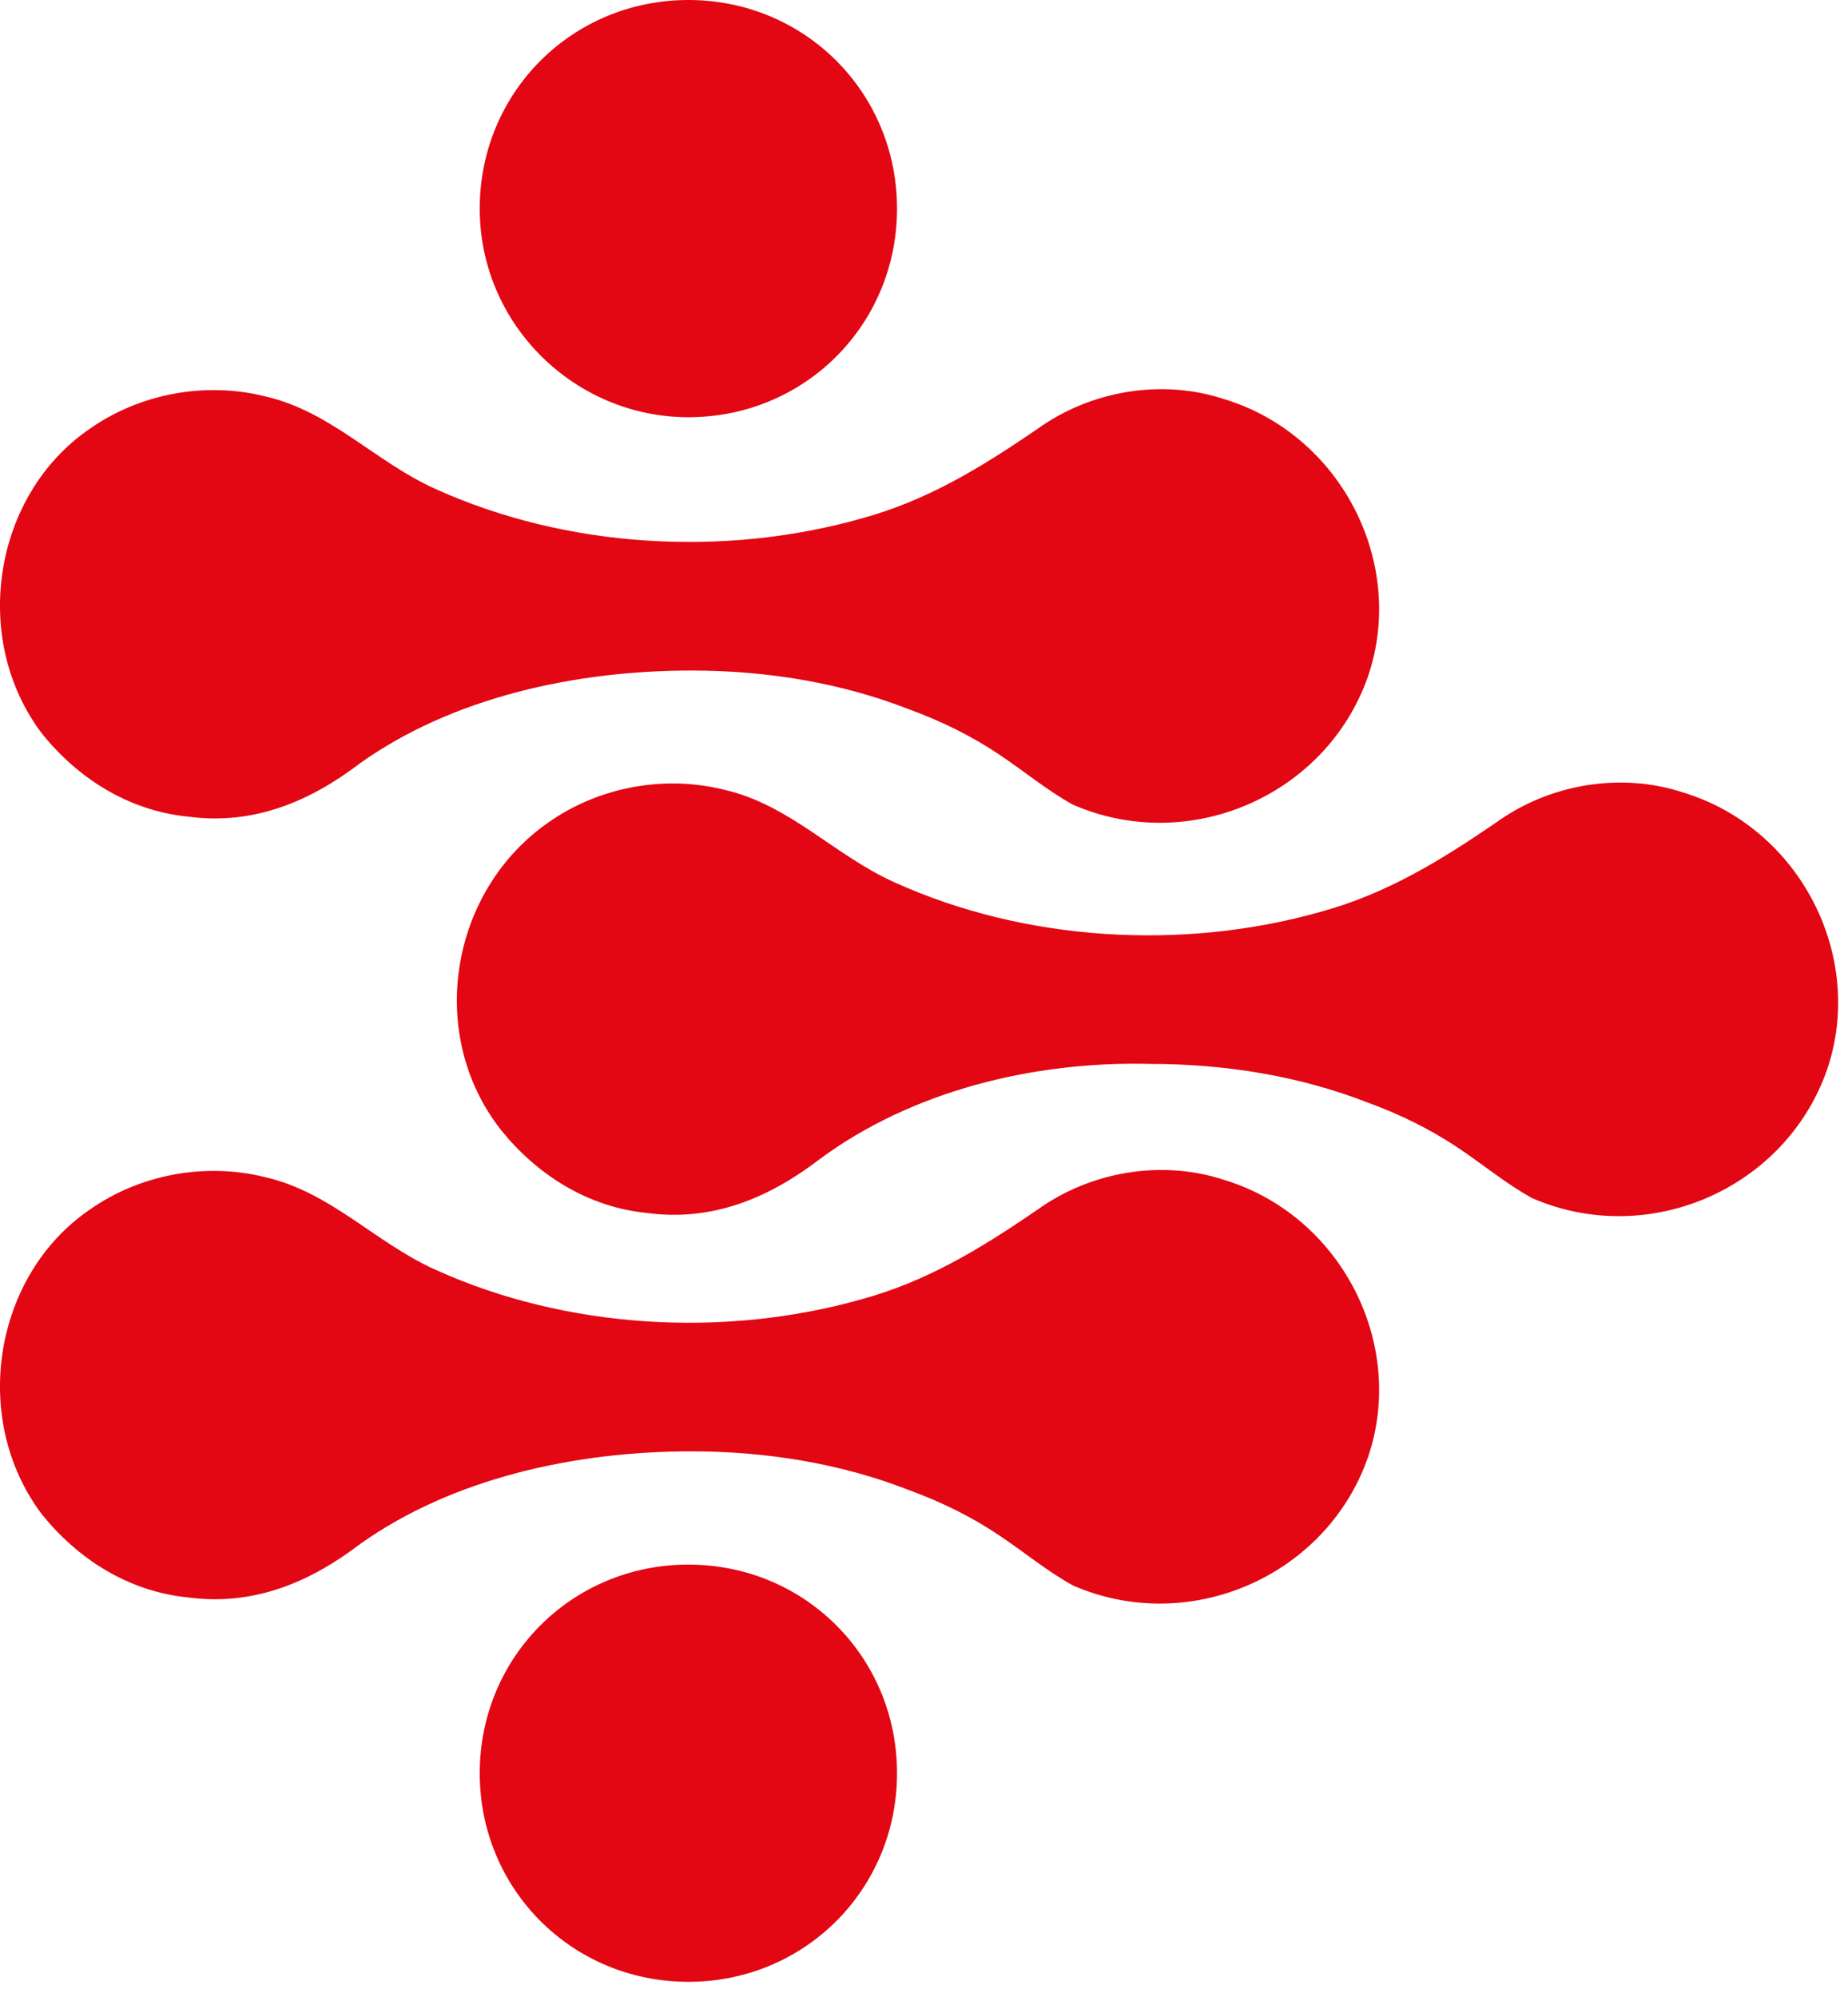
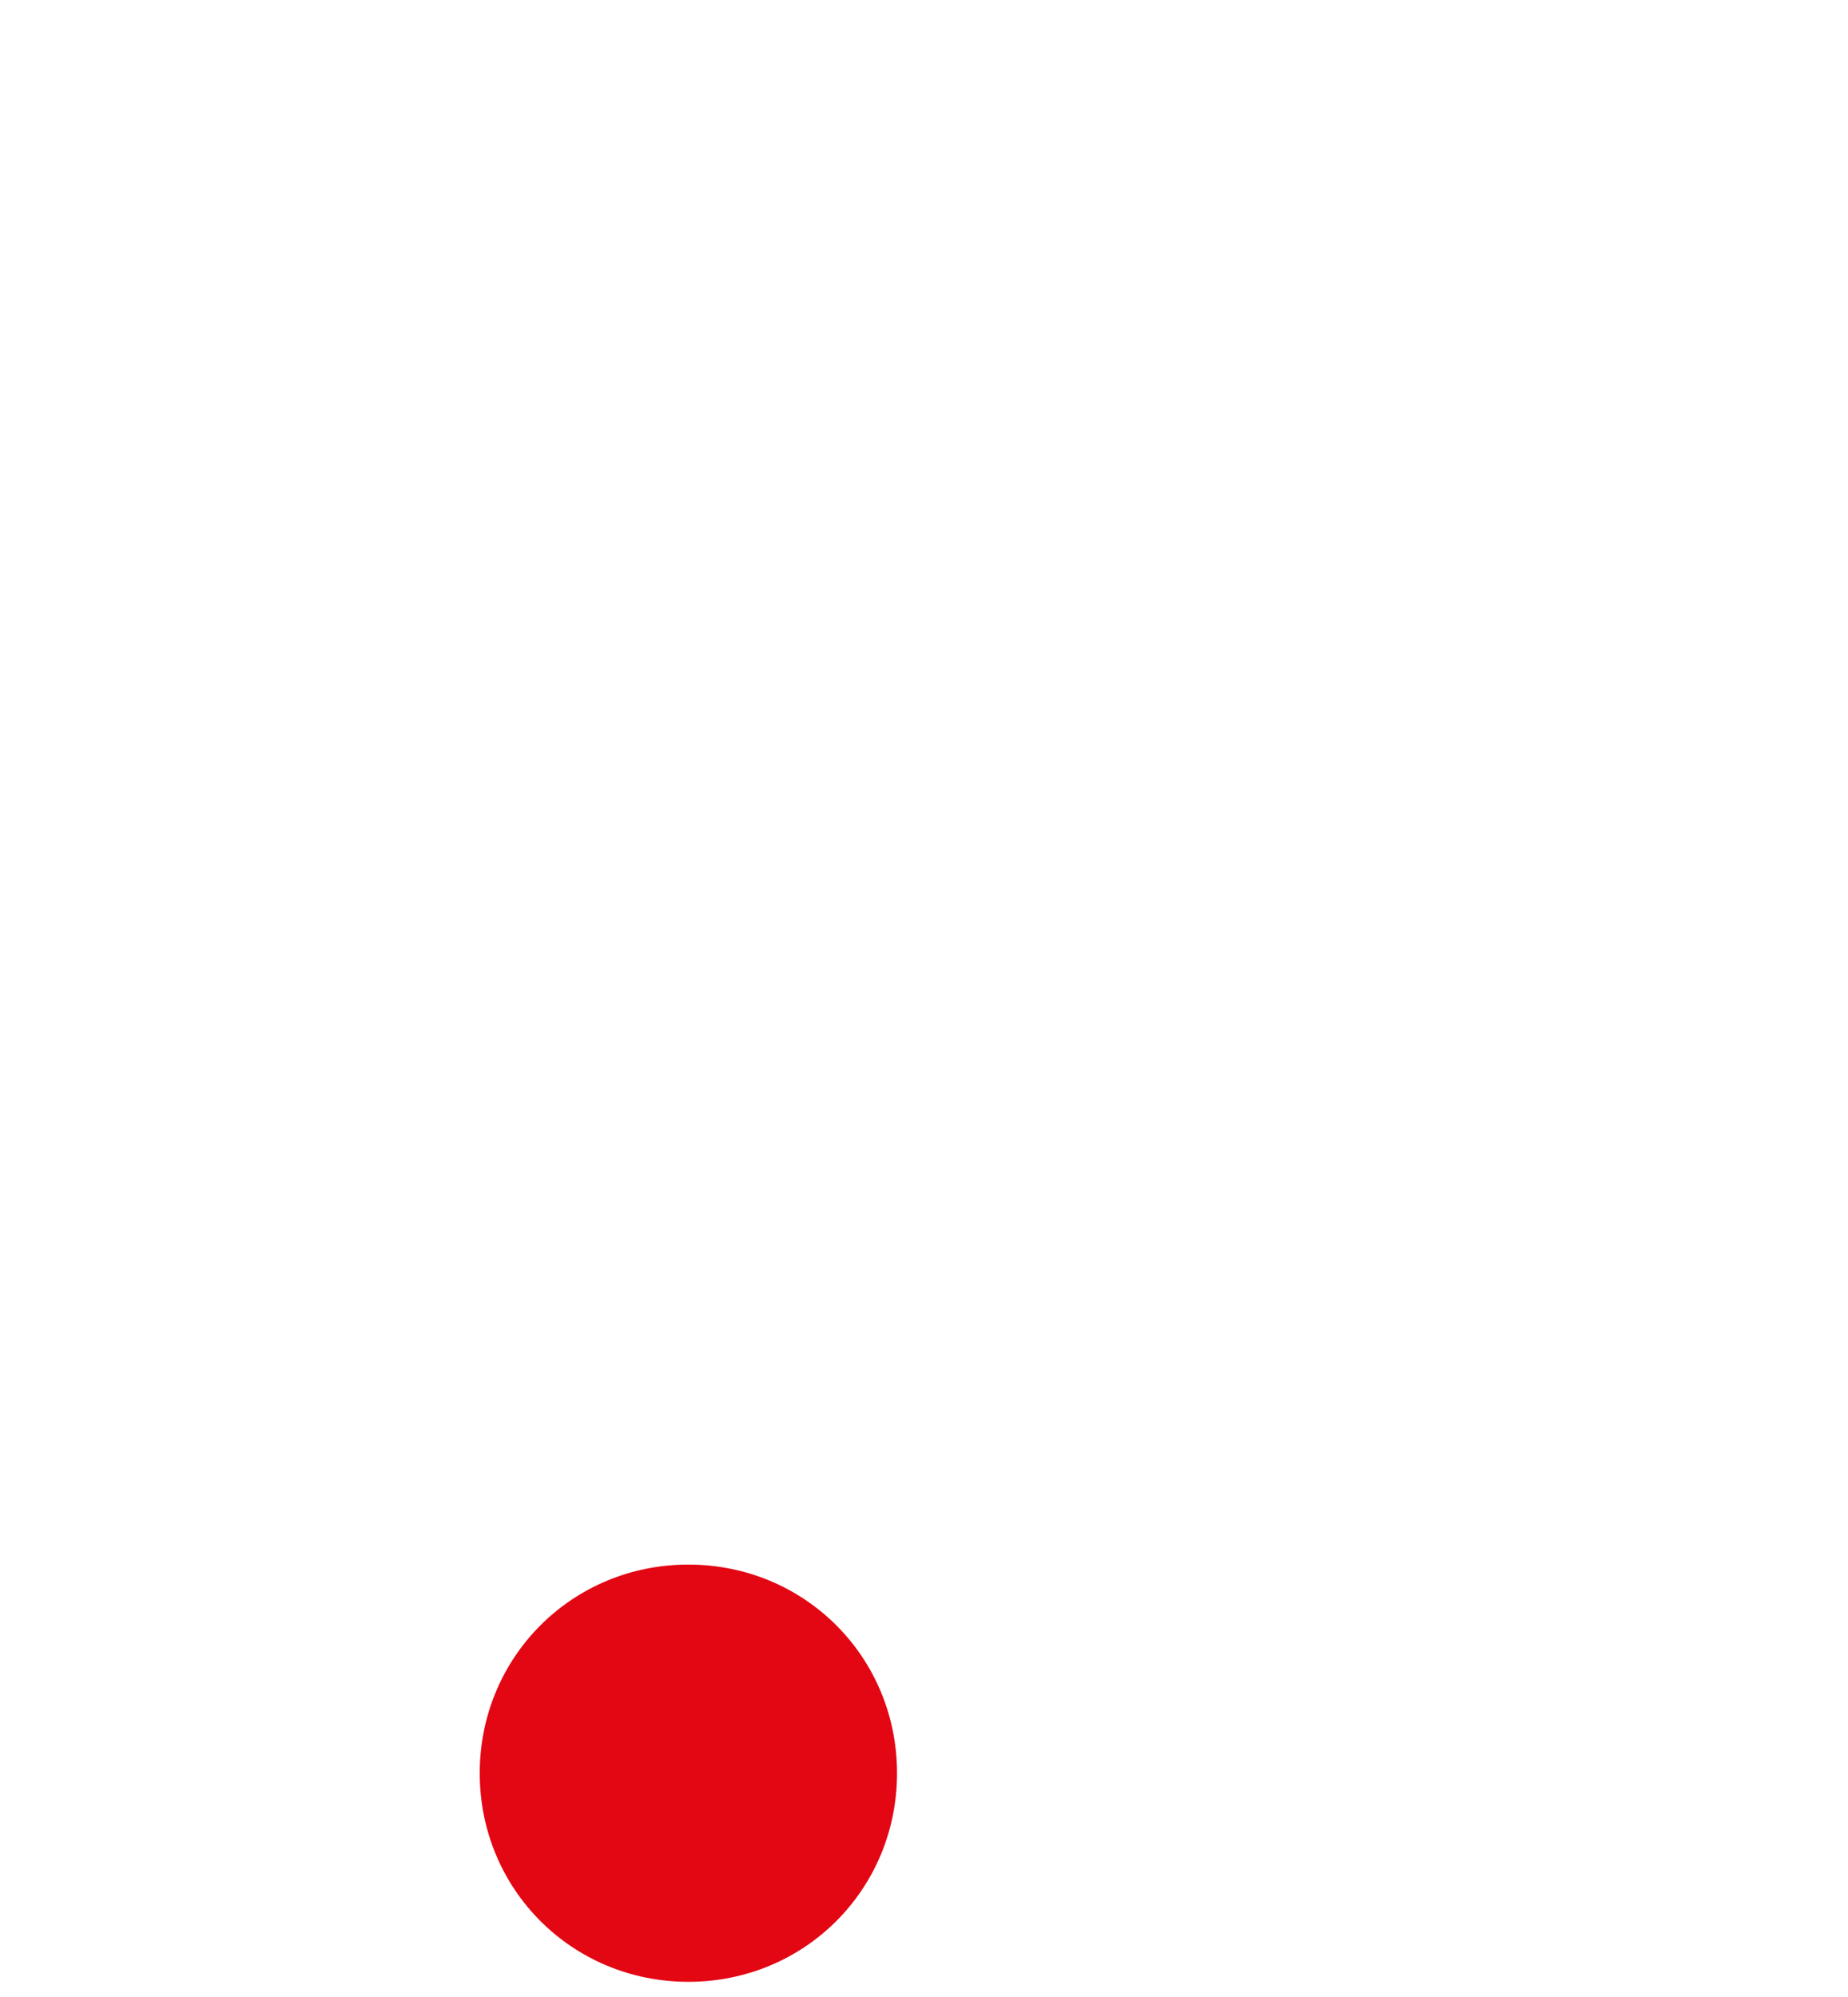
<svg xmlns="http://www.w3.org/2000/svg" width="100%" height="100%" viewBox="0 0 62 67" version="1.1" xml:space="preserve" style="fill-rule:evenodd;clip-rule:evenodd;stroke-linejoin:round;stroke-miterlimit:2;">
  <g transform="matrix(1,0,0,1,-6.005,-2.7)">
    <path d="M22.1,62.2C22.1,58.3 25.2,55.2 29.1,55.2C33,55.2 36.1,58.3 36.1,62.2C36.1,66.1 33,69.2 29.1,69.2C25.2,69.2 22.1,66.1 22.1,62.2" style="fill:rgb(227,6,19);fill-rule:nonzero;" />
  </g>
  <g transform="matrix(1,0,0,1,-6.005,-2.7)">
-     <path d="M22.1,9.7C22.1,5.8 25.2,2.7 29.1,2.7C33,2.7 36.1,5.8 36.1,9.7C36.1,13.6 33,16.7 29.1,16.7C25.3,16.7 22.1,13.6 22.1,9.7" style="fill:rgb(227,6,19);fill-rule:nonzero;" />
-   </g>
+     </g>
  <g transform="matrix(1,0,0,1,-6.005,-2.7)">
-     <path d="M29.2,25.2C31.7,25.2 34.2,25.6 36.5,26.5C37.6,26.9 38.6,27.4 39.5,28C40.4,28.6 41.1,29.2 42,29.7C45.9,31.4 50.5,29.4 51.9,25.4C53.2,21.6 51,17.3 47.1,16.1C45,15.4 42.6,15.8 40.8,17.1C38.9,18.4 37.1,19.5 34.9,20.1C30.3,21.4 25,21.1 20.6,19.1C18.6,18.2 17.1,16.5 14.9,16C12.9,15.5 10.7,15.9 9,17.1C5.8,19.3 5,24.1 7.4,27.3C8.6,28.8 10.3,29.9 12.3,30.1C14.5,30.4 16.4,29.6 18.1,28.3C21.2,26.1 25.3,25.2 29.2,25.2C33.6,25.2 33.6,25.2 29.2,25.2" style="fill:rgb(227,6,19);fill-rule:nonzero;" />
-   </g>
+     </g>
  <g transform="matrix(1,0,0,1,-6.005,-2.7)">
-     <path d="M44.6,38.4C47.1,38.4 49.6,38.8 51.9,39.7C53,40.1 54,40.6 54.9,41.2C55.8,41.8 56.5,42.4 57.4,42.9C61.3,44.6 65.9,42.6 67.3,38.6C68.6,34.8 66.4,30.5 62.5,29.3C60.4,28.6 58,29 56.2,30.3C54.3,31.6 52.5,32.7 50.3,33.3C45.7,34.6 40.4,34.3 36,32.3C34,31.4 32.5,29.7 30.3,29.2C28.3,28.7 26.1,29.1 24.4,30.3C21.1,32.6 20.3,37.4 22.8,40.6C24,42.1 25.7,43.2 27.7,43.4C29.9,43.7 31.8,42.9 33.5,41.6C36.6,39.3 40.7,38.3 44.6,38.4C48.9,38.4 48.9,38.4 44.6,38.4" style="fill:rgb(227,6,19);fill-rule:nonzero;" />
-   </g>
+     </g>
  <g transform="matrix(1,0,0,1,-6.005,-2.7)">
-     <path d="M29.2,51.4C31.7,51.4 34.2,51.8 36.5,52.7C37.6,53.1 38.6,53.6 39.5,54.2C40.4,54.8 41.1,55.4 42,55.9C45.9,57.6 50.5,55.6 51.9,51.6C53.2,47.8 51,43.5 47.1,42.3C45,41.6 42.6,42 40.8,43.3C38.9,44.6 37.1,45.7 34.9,46.3C30.3,47.6 25,47.3 20.6,45.3C18.6,44.4 17.1,42.7 14.9,42.2C12.9,41.7 10.7,42.1 9,43.3C5.8,45.5 5,50.3 7.4,53.5C8.6,55 10.3,56.1 12.3,56.3C14.5,56.6 16.4,55.8 18.1,54.5C21.2,52.3 25.3,51.4 29.2,51.4C33.6,51.4 33.6,51.4 29.2,51.4" style="fill:rgb(227,6,19);fill-rule:nonzero;" />
-   </g>
+     </g>
</svg>